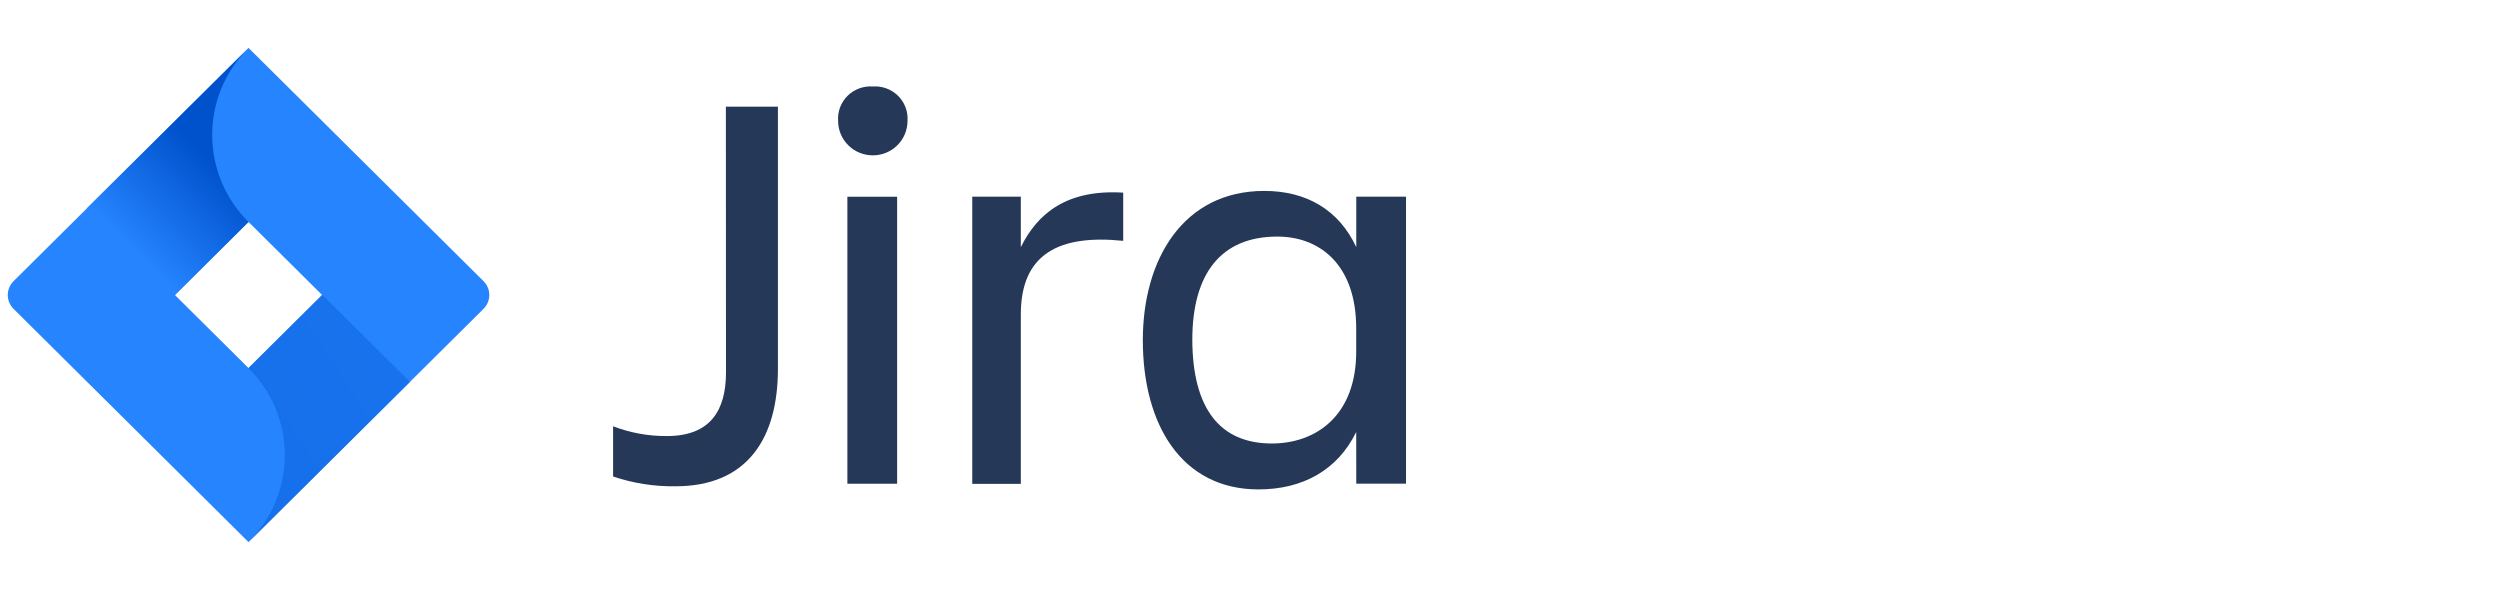
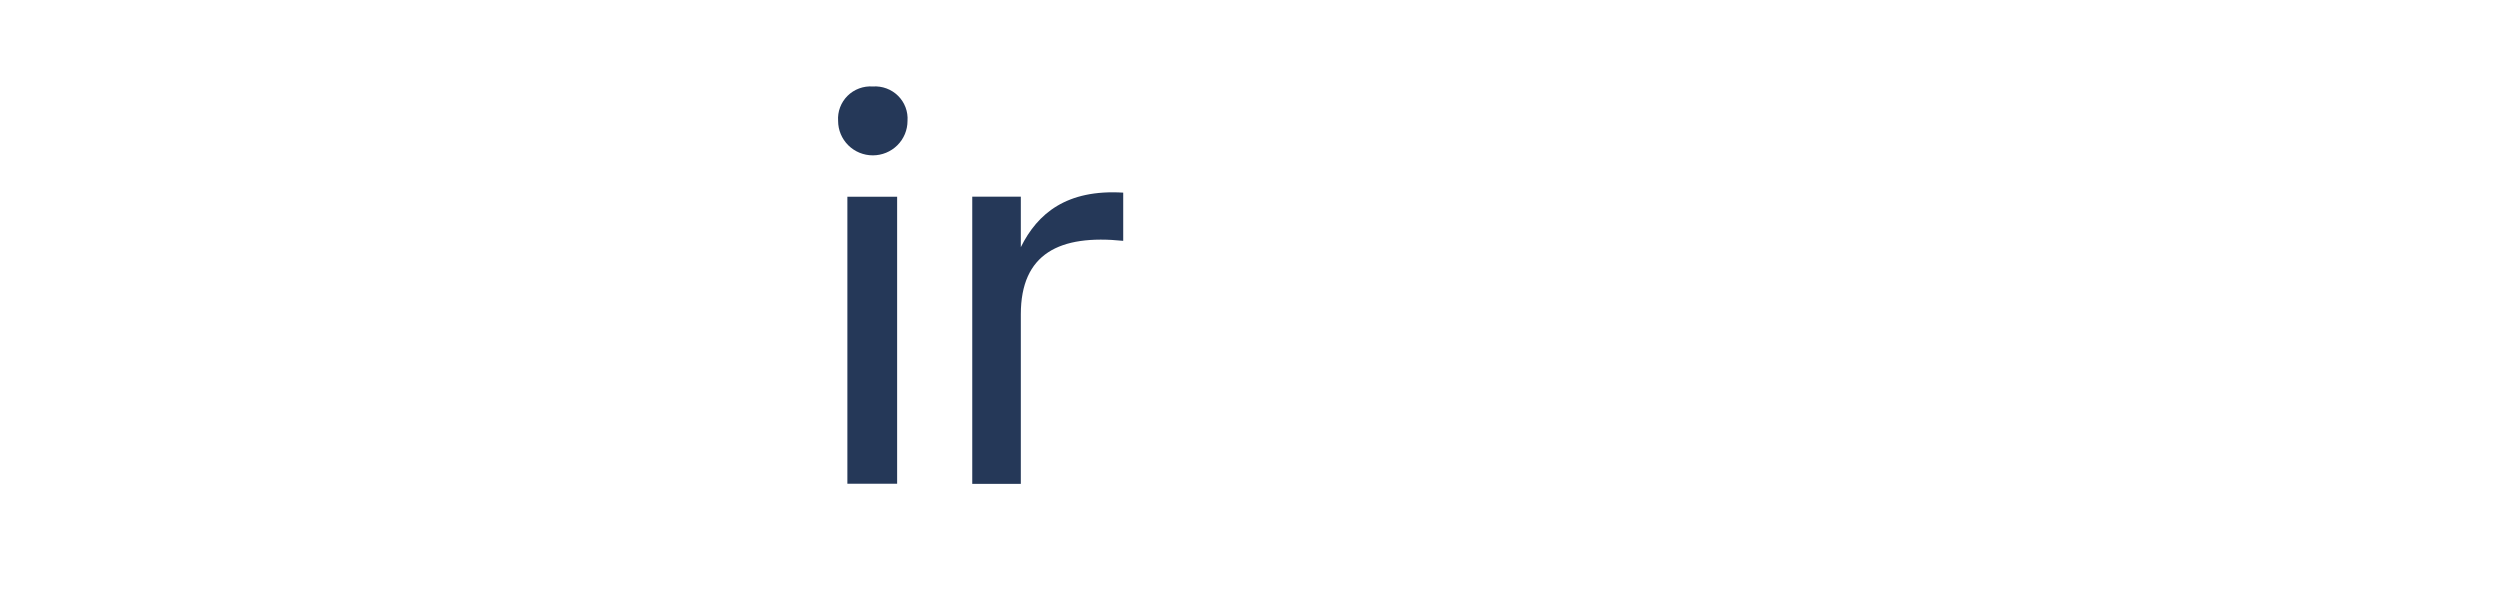
<svg xmlns="http://www.w3.org/2000/svg" width="161" height="38" viewBox="0 0 161 38" fill="none">
-   <path d="M46.746 6.868H50.098V23.755C50.098 28.229 48.126 31.317 43.504 31.317C42.137 31.337 40.777 31.124 39.483 30.686V27.452C40.587 27.876 41.762 28.09 42.946 28.082C45.777 28.082 46.754 26.401 46.754 23.978L46.746 6.868Z" fill="#253858" />
  <path d="M56.209 5.569C56.508 5.548 56.808 5.591 57.089 5.695C57.37 5.799 57.625 5.961 57.837 6.172C58.049 6.382 58.212 6.635 58.317 6.914C58.422 7.193 58.465 7.491 58.444 7.787C58.444 8.376 58.208 8.94 57.789 9.356C57.37 9.772 56.802 10.005 56.209 10.005C55.617 10.005 55.048 9.772 54.629 9.356C54.21 8.94 53.974 8.376 53.974 7.787C53.953 7.491 53.996 7.193 54.101 6.914C54.206 6.635 54.37 6.382 54.581 6.172C54.793 5.961 55.048 5.799 55.329 5.695C55.61 5.591 55.91 5.548 56.209 5.569ZM54.571 12.669H57.775V31.152H54.571V12.669Z" fill="#253858" />
  <path d="M62.613 12.666H65.741V15.917C66.82 13.737 68.704 12.183 72.335 12.406V15.51C68.238 15.09 65.741 16.325 65.741 20.24V31.162H62.613V12.666Z" fill="#253858" />
-   <path d="M87.34 27.821C86.146 30.262 83.912 31.518 81.046 31.518C76.095 31.518 73.598 27.343 73.598 21.907C73.598 16.693 76.205 12.295 81.419 12.295C84.136 12.295 86.222 13.513 87.344 15.916V12.665H90.548V31.148H87.344L87.34 27.821ZM81.901 28.561C84.771 28.561 87.34 26.75 87.34 22.646V21.15C87.34 17.046 84.995 15.236 82.261 15.236C78.647 15.236 76.785 17.601 76.785 21.89C76.802 26.343 78.588 28.561 81.906 28.561H81.901Z" fill="#253858" />
-   <path d="M31.14 18.108L17.343 4.414L16.006 3.086L5.62 13.395L0.871 18.108C0.634 18.345 0.5 18.665 0.5 18.999C0.5 19.333 0.634 19.653 0.871 19.89L10.36 29.308L16.006 34.912L26.391 24.603L26.552 24.443L31.14 19.89C31.378 19.653 31.511 19.333 31.511 18.999C31.511 18.665 31.378 18.345 31.14 18.108ZM16.006 23.704L11.266 18.999L16.006 14.294L20.746 18.999L16.006 23.704Z" fill="#2684FF" />
-   <path d="M16.002 14.294C14.511 12.814 13.671 10.809 13.665 8.716C13.658 6.623 14.486 4.613 15.968 3.124L5.595 13.416L11.241 19.02L16.002 14.294Z" fill="url(#paint0_linear_23527_129)" />
-   <path d="M20.756 18.986L16.003 23.704C16.745 24.439 17.333 25.313 17.735 26.274C18.136 27.236 18.343 28.267 18.343 29.308C18.343 30.348 18.136 31.379 17.735 32.341C17.333 33.302 16.745 34.176 16.003 34.911L26.402 24.59L20.756 18.986Z" fill="url(#paint1_linear_23527_129)" />
  <defs>
    <linearGradient id="paint0_linear_23527_129" x1="15.156" y1="9.535" x2="8.586" y2="16.154" gradientUnits="userSpaceOnUse">
      <stop offset="0.18" stop-color="#0052CC" />
      <stop offset="1" stop-color="#2684FF" />
    </linearGradient>
    <linearGradient id="paint1_linear_23527_129" x1="419.257" y1="978.969" x2="646.86" y2="830.355" gradientUnits="userSpaceOnUse">
      <stop offset="0.18" stop-color="#0052CC" />
      <stop offset="1" stop-color="#2684FF" />
    </linearGradient>
  </defs>
</svg>